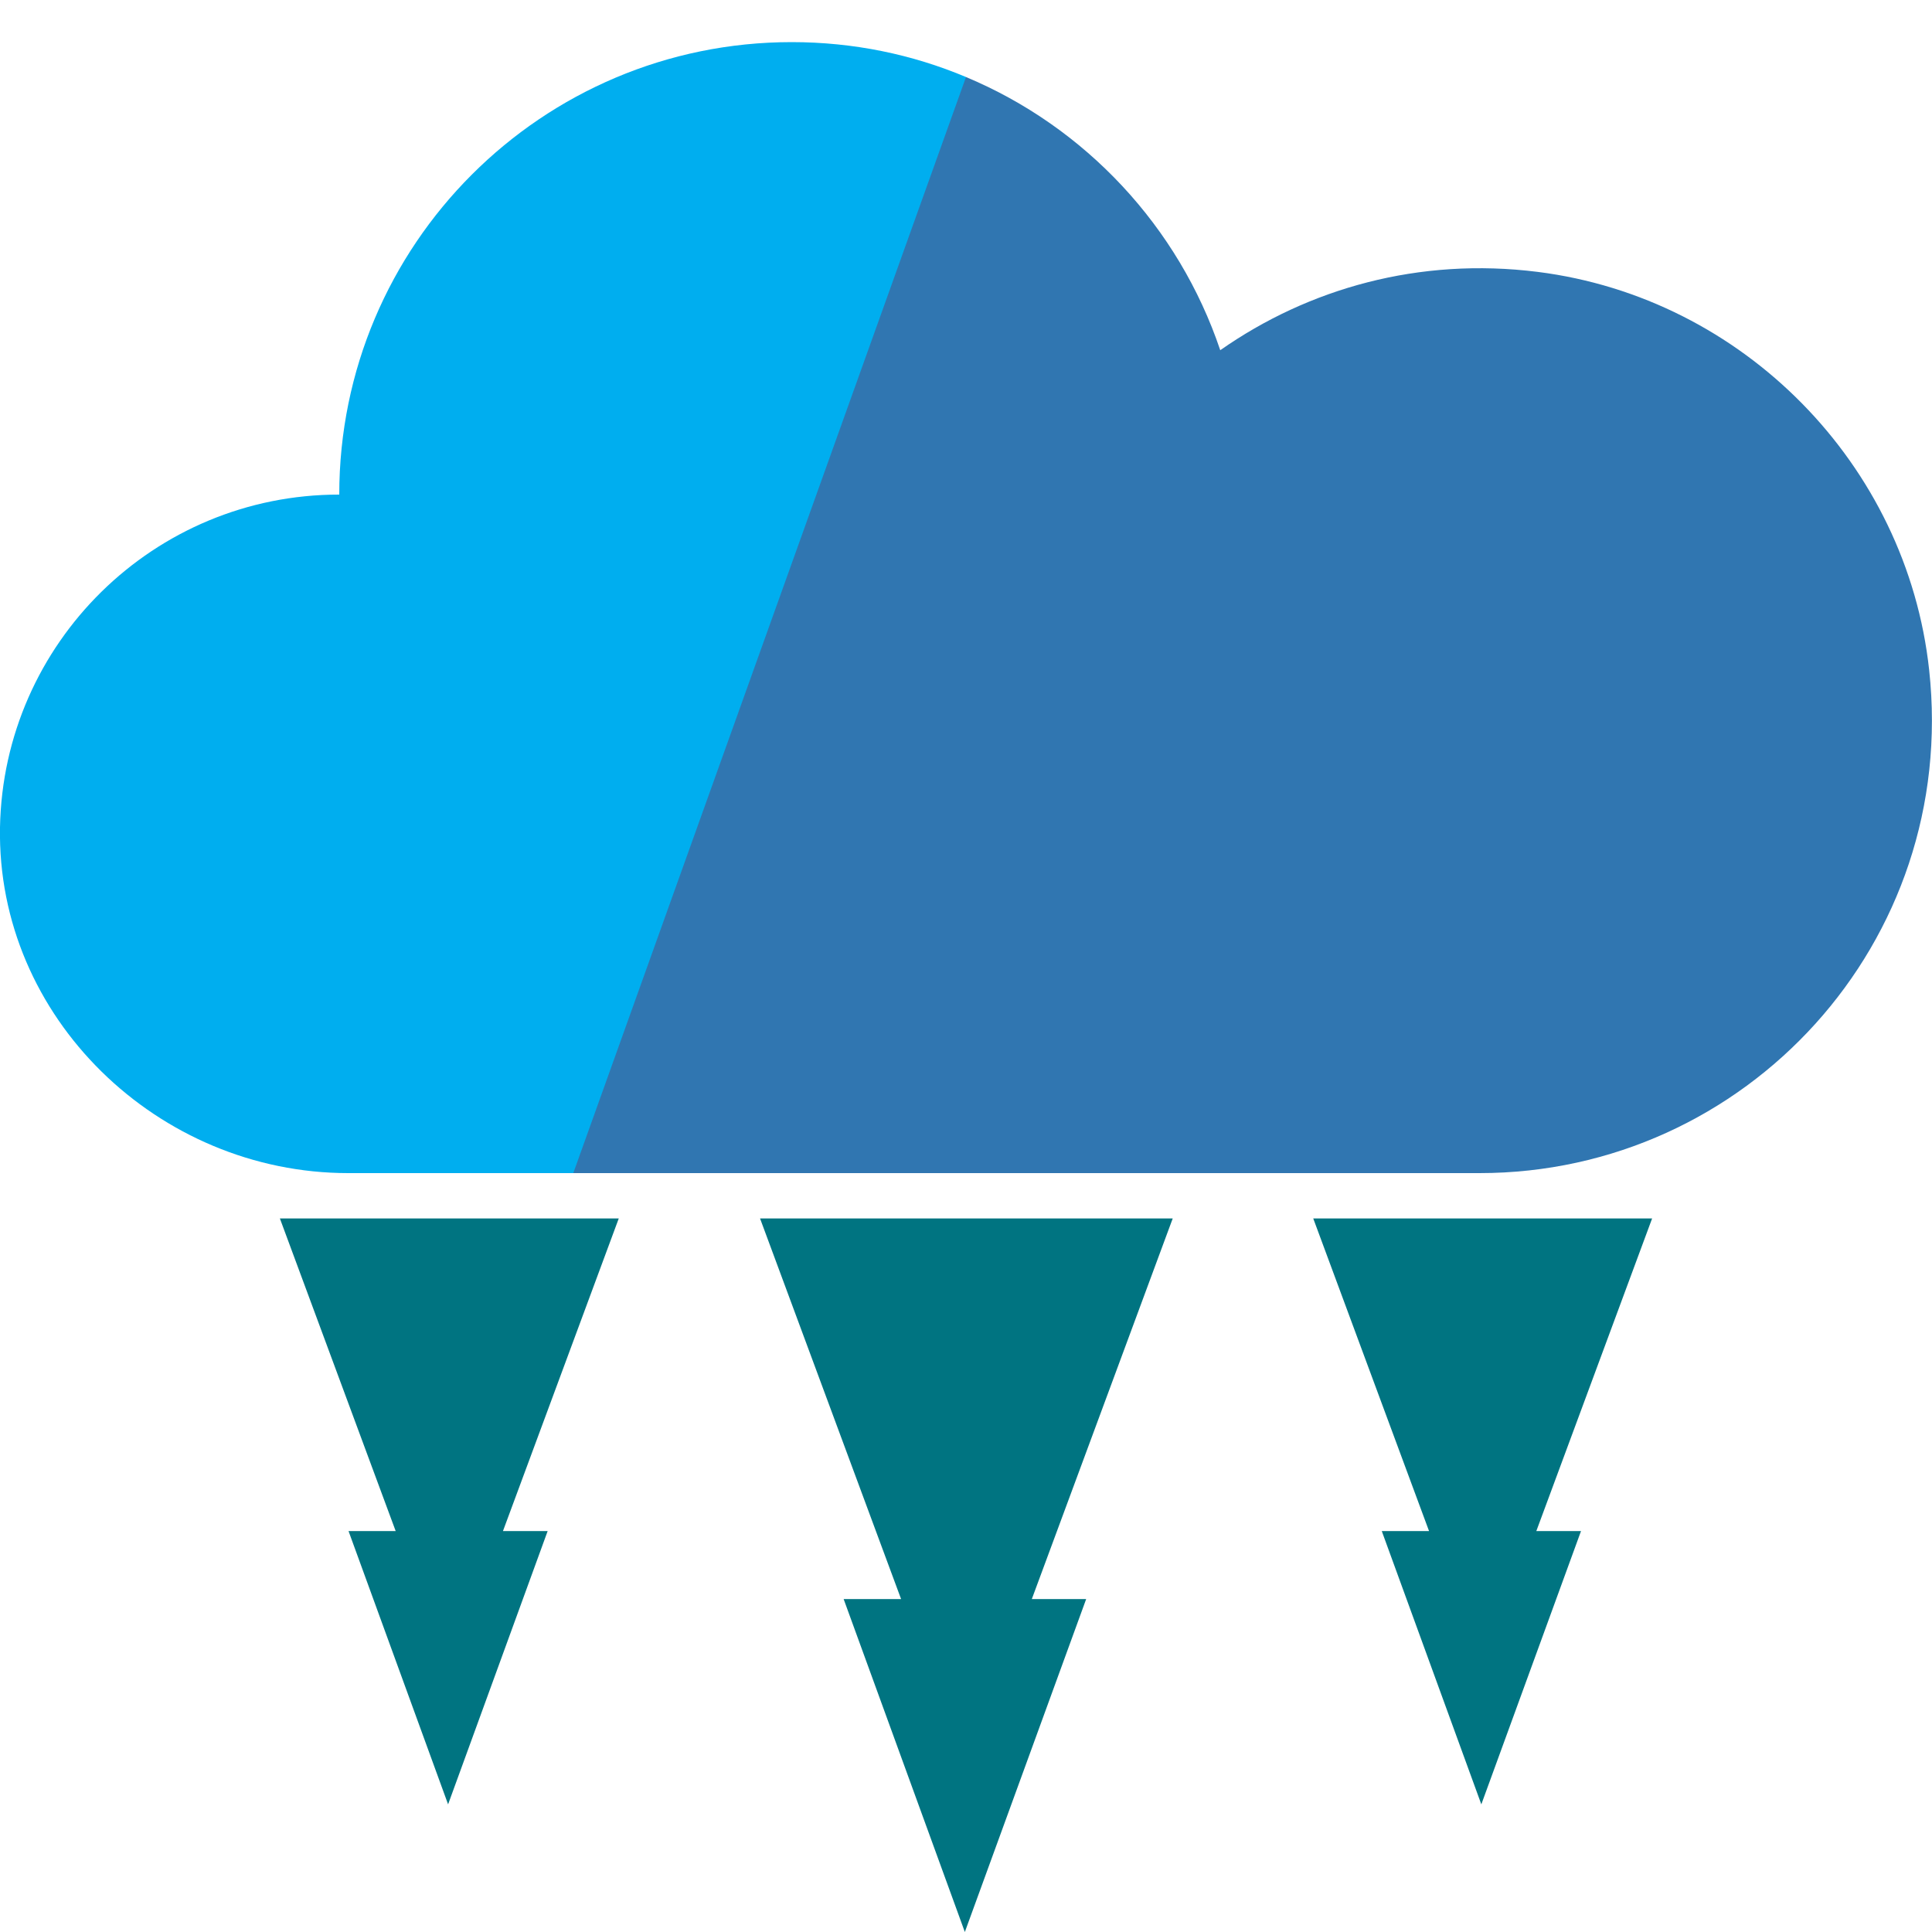
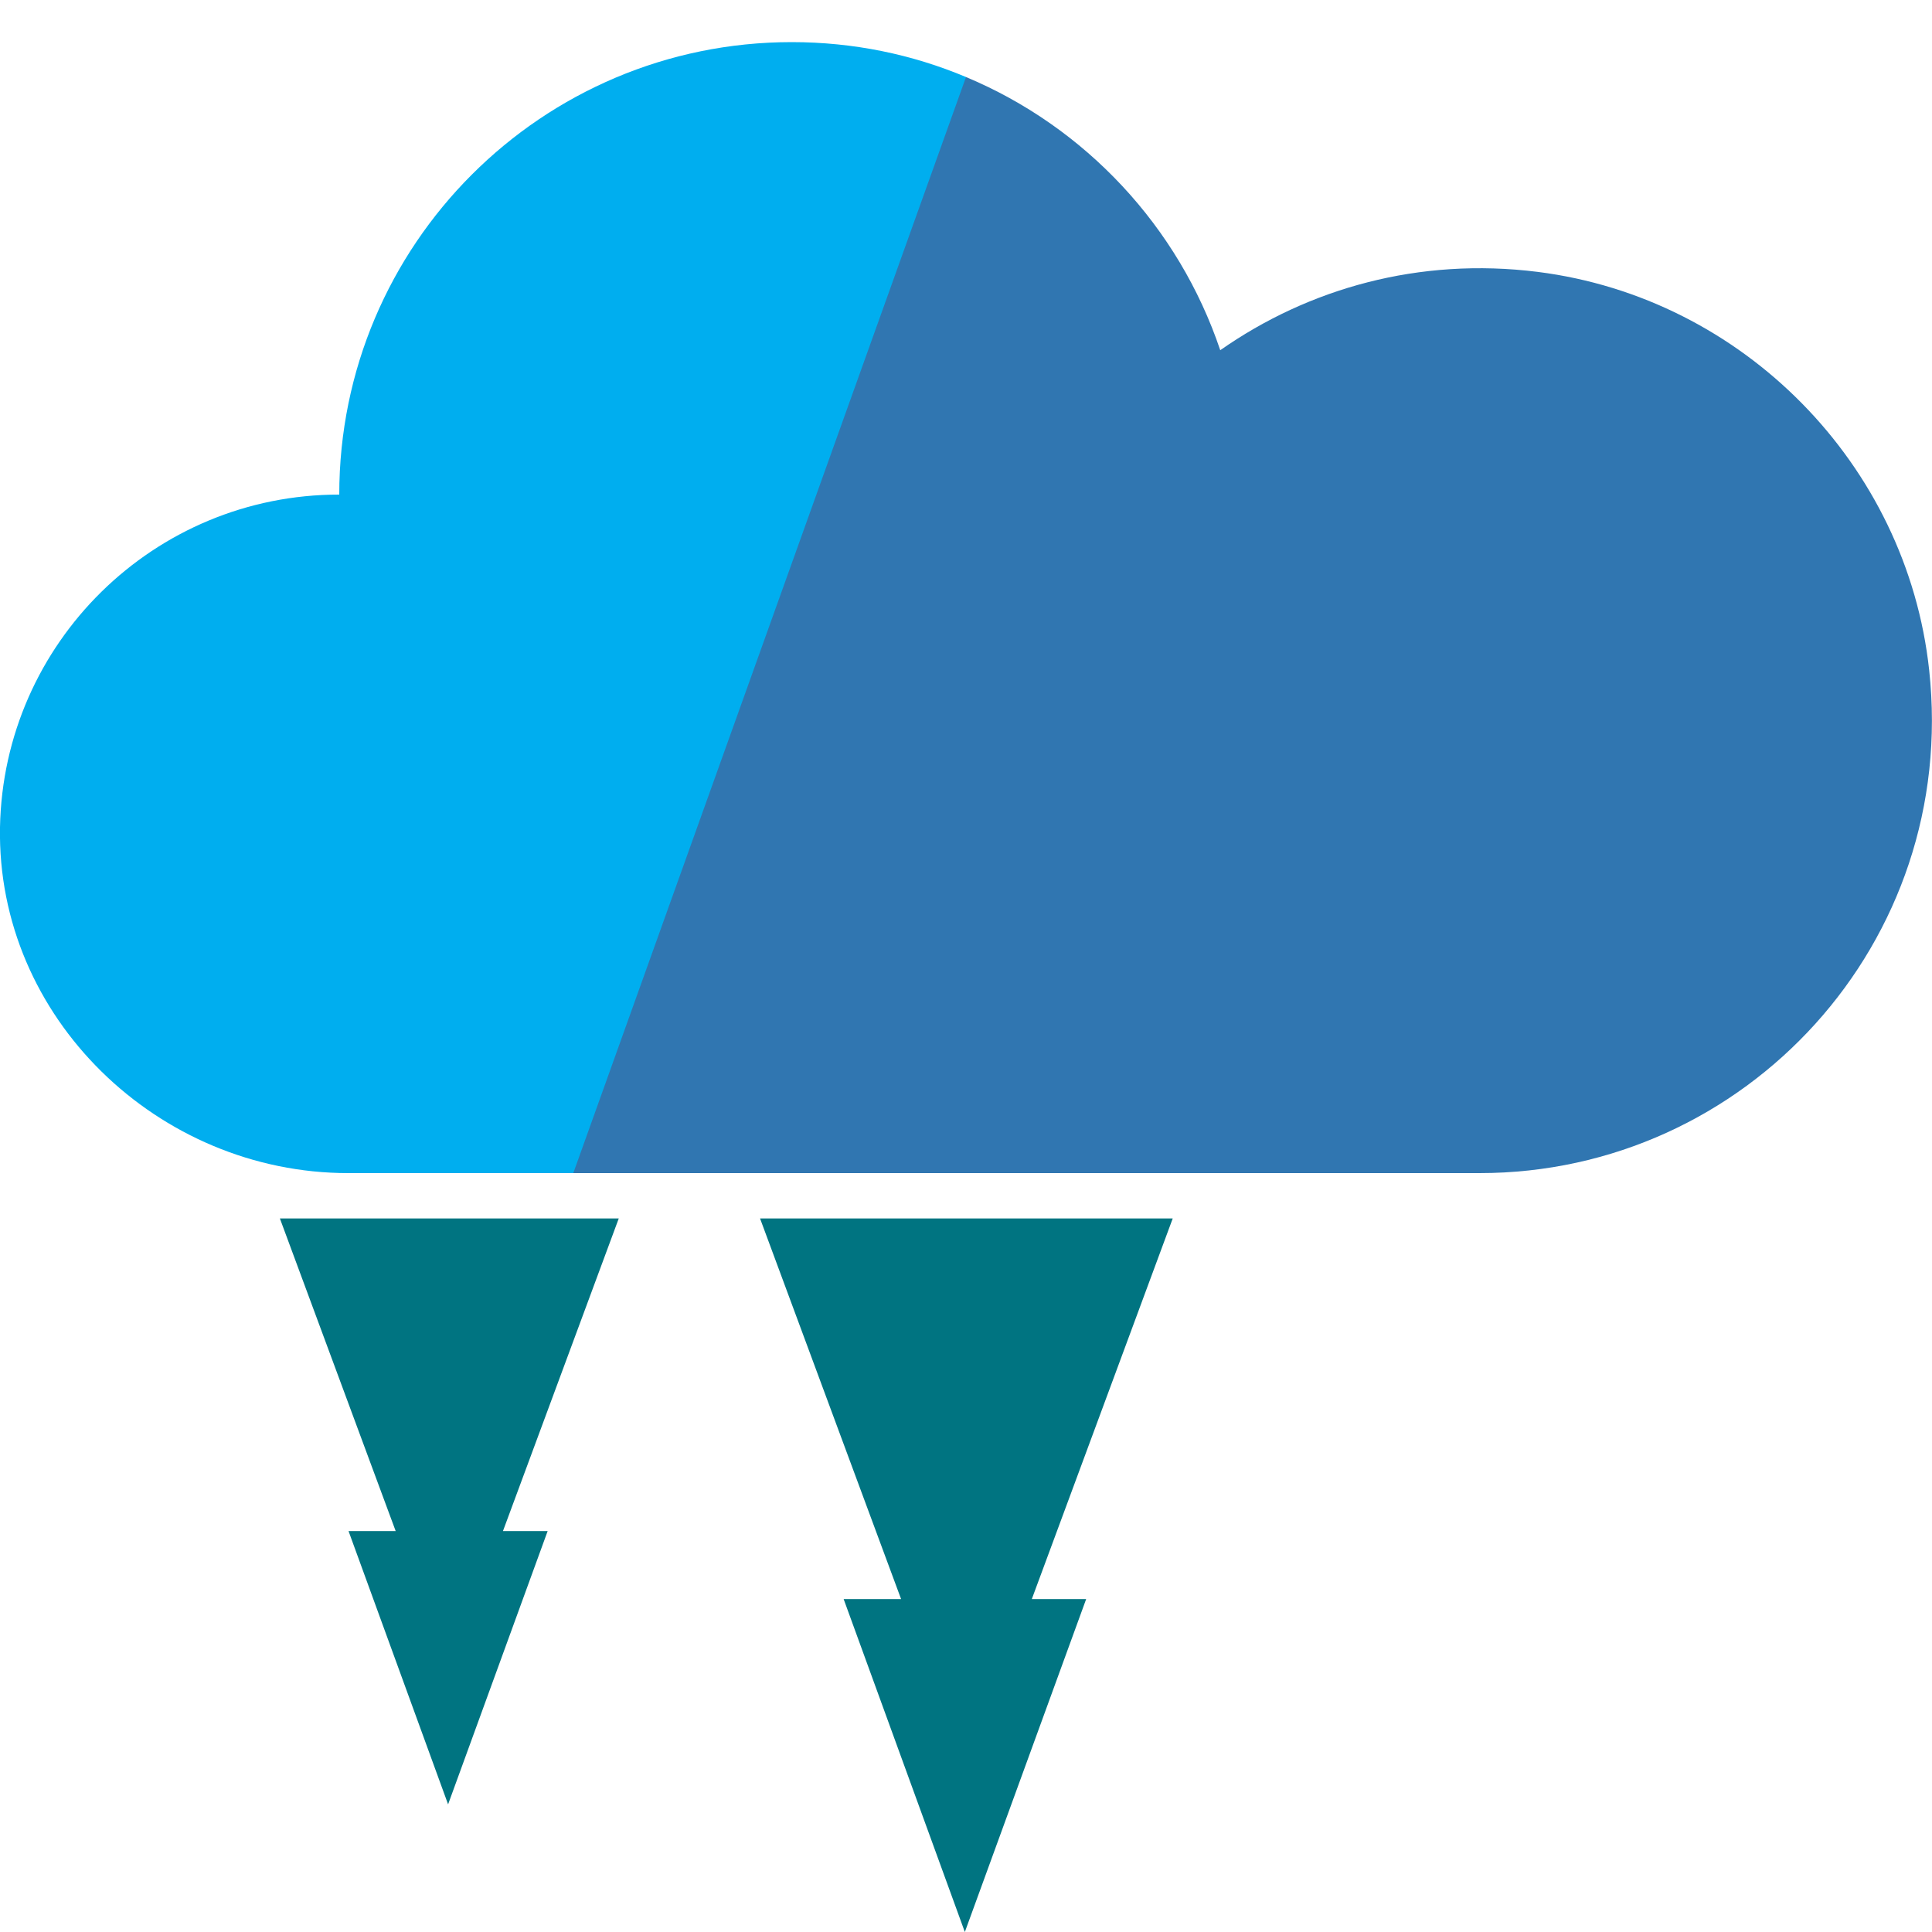
<svg xmlns="http://www.w3.org/2000/svg" version="1.1" id="Layer_1" x="0px" y="0px" viewBox="0 0 150 150" style="enable-background:new 0 0 150 150;" xml:space="preserve">
  <g>
    <g>
      <path style="fill:#00AEEF;" d="M61.47,3.27c-19.4,0-35.13,15.73-35.13,35.13C11.96,38.39,0.27,49.92,0,64.23    C-0.27,79,12.27,91.08,27.04,91.08l47.96,0V5.98C70.84,4.23,66.27,3.27,61.47,3.27z" />
      <path style="fill:#3076B1;" d="M119.39,21.11c-9.22-1.16-17.81,1.29-24.65,6.08C91.51,17.6,84.27,9.86,75,5.98L44.51,91.08h70.36    c20.69,0,37.21-17.9,34.91-39.06C148.05,36.05,135.33,23.12,119.39,21.11z" />
    </g>
-     <path style="display:none;fill:#F7CB46;" d="M93.46,113.17l-15.57,6.67L87.1,94.6H56.54l14.55,43.91l7.96-2.94l-1.2,7.6c-0.43,2.71,3.42,3.7,4.36,1.12   L93.46,113.17z" />
+     <path style="display:none;fill:#F7CB46;" d="M93.46,113.17l-15.57,6.67H56.54l14.55,43.91l7.96-2.94l-1.2,7.6c-0.43,2.71,3.42,3.7,4.36,1.12   L93.46,113.17z" />
    <polygon style="fill:#007481;" points="91.05,94.6 59.01,94.6 69.96,124.15 65.5,124.15 74.91,150 84.33,124.15 80.11,124.15  " />
    <polygon style="fill:#007481;" points="48.04,94.6 21.73,94.6 30.72,118.87 27.06,118.87 34.79,140.09 42.52,118.87 39.05,118.87  " />
-     <polygon style="fill:#007481;" points="128.27,94.6 101.96,94.6 110.95,118.87 107.28,118.87 115.01,140.09 122.75,118.87 119.28,118.87     " />
  </g>
  <g>
</g>
  <g>
</g>
  <g>
</g>
  <g>
</g>
  <g>
</g>
  <g>
</g>
  <g>
</g>
  <g>
</g>
  <g>
</g>
  <g>
</g>
  <g>
</g>
  <g>
</g>
  <g>
</g>
  <g>
</g>
  <g>
</g>
</svg>